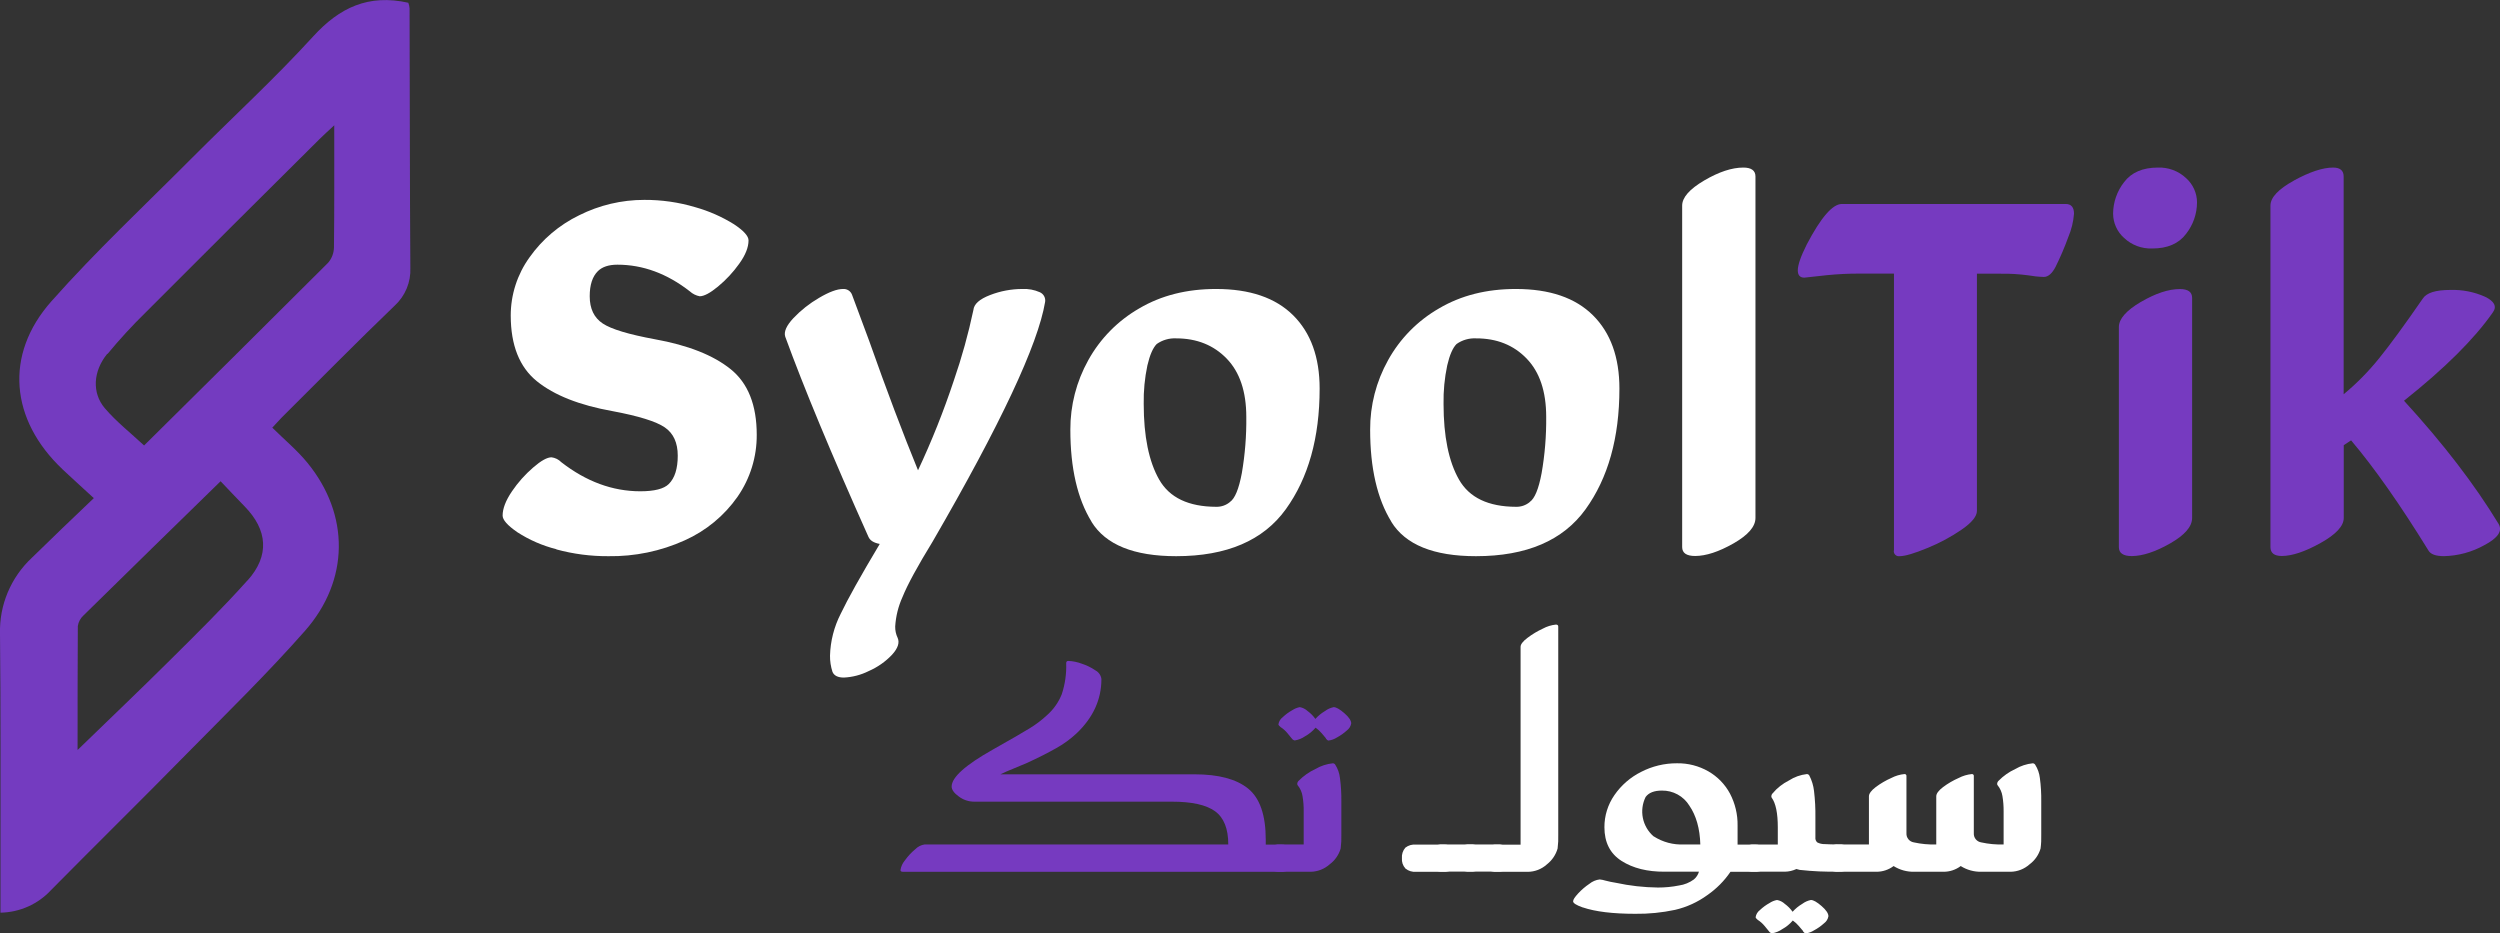
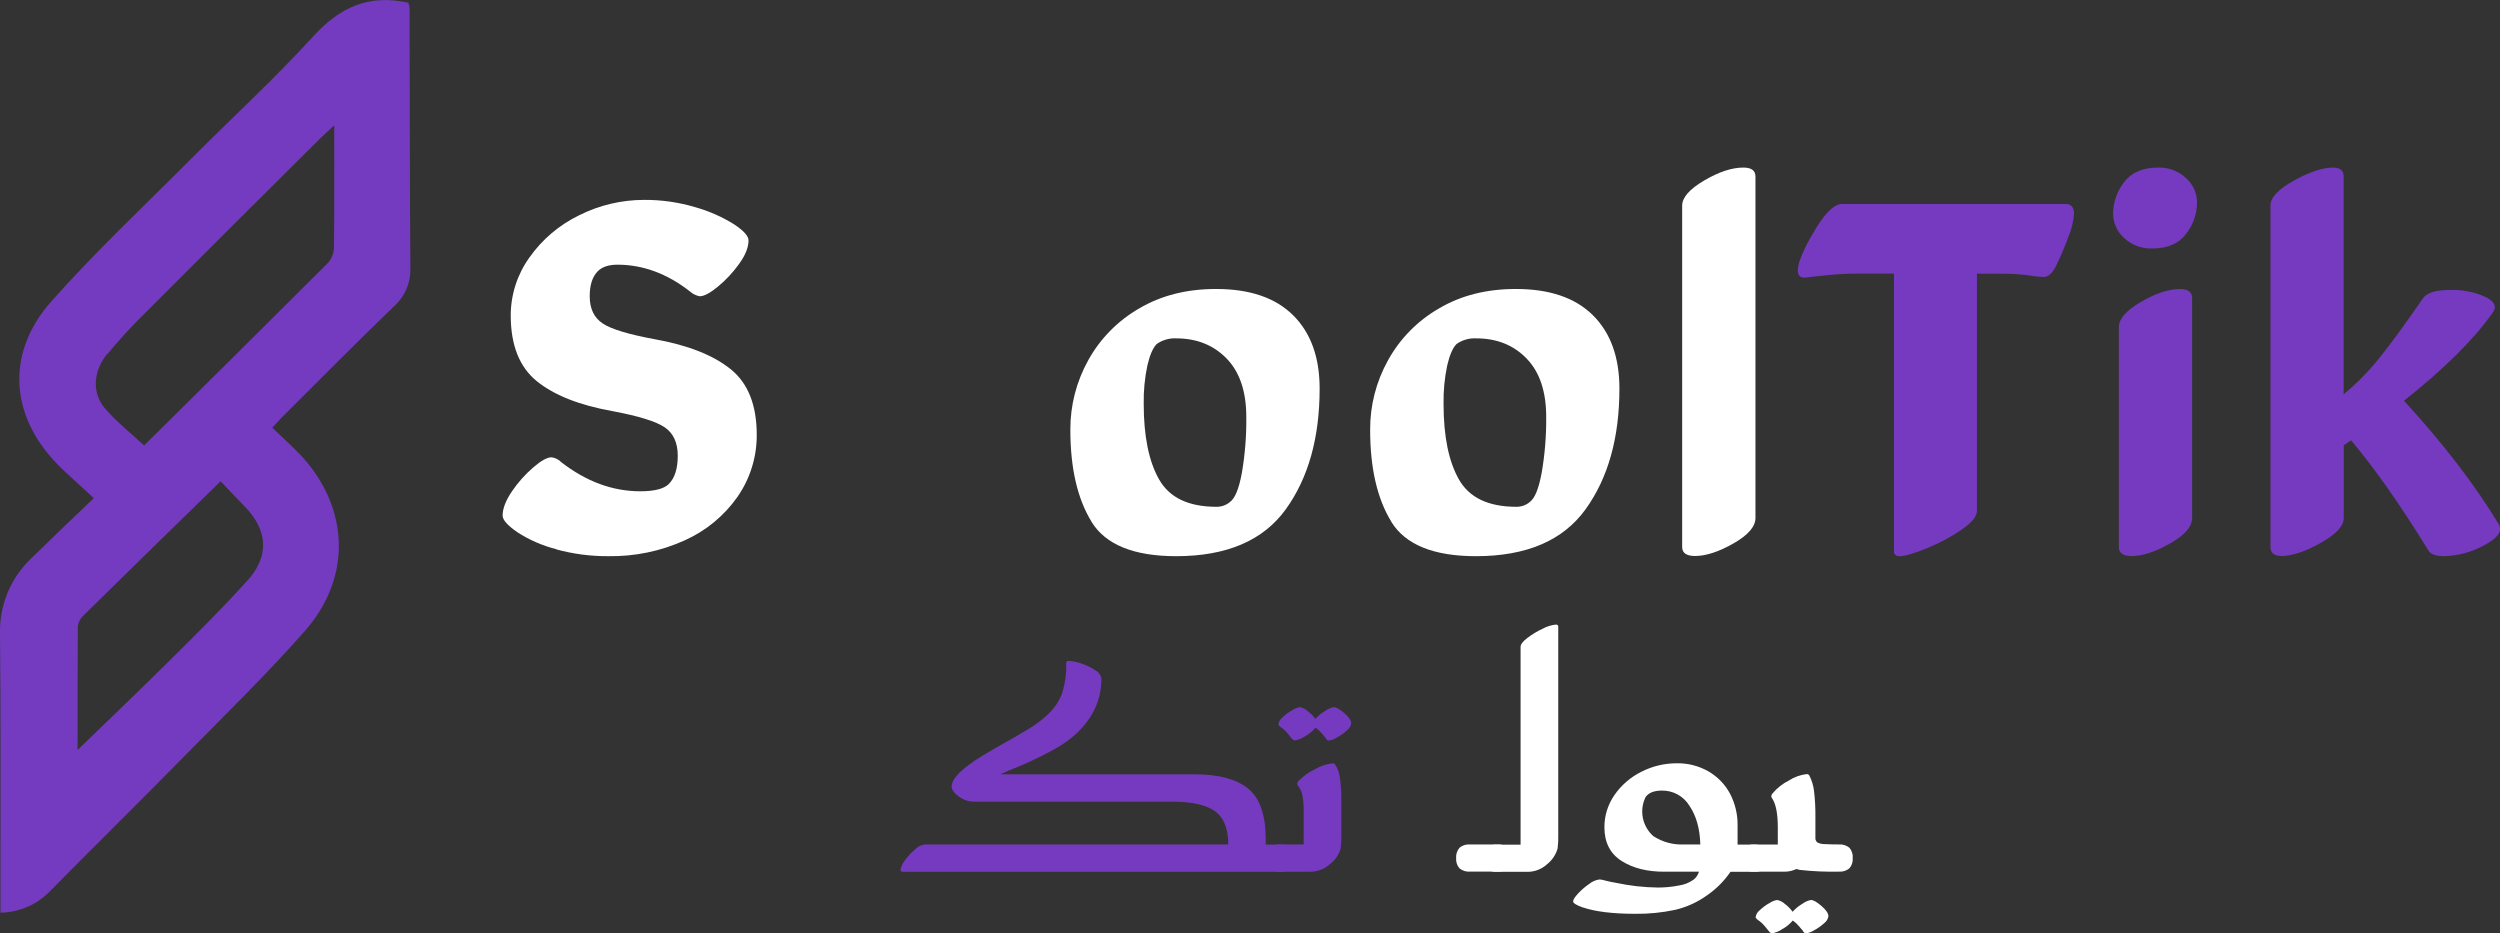
<svg xmlns="http://www.w3.org/2000/svg" width="150" height="56" viewBox="0 0 150 56" fill="none">
  <rect x="0" y="0" width="150" height="56" fill="#333333" stroke="none" />
  <g clip-path="url(#clip0_9696_80)">
    <path d="M3.748 28.158C4.328 28.703 4.92 29.234 5.629 29.888C4.346 31.113 3.115 32.285 1.907 33.471C1.285 34.053 0.794 34.759 0.465 35.542C0.136 36.326 -0.022 37.169 -2.99281e-06 38.018C0.049 42.406 0.025 46.798 0.029 51.177C0.029 52.36 0.029 53.54 0.029 54.761C0.601 54.75 1.166 54.624 1.688 54.391C2.21 54.157 2.679 53.82 3.066 53.401C5.797 50.636 8.569 47.913 11.286 45.144C13.652 42.743 16.068 40.383 18.294 37.857C20.982 34.806 20.98 30.876 18.452 27.776C17.835 27.017 17.063 26.38 16.337 25.659C16.543 25.437 16.709 25.251 16.888 25.067C19.149 22.821 21.372 20.559 23.67 18.35C23.987 18.061 24.236 17.707 24.401 17.312C24.565 16.917 24.64 16.492 24.621 16.065C24.586 10.879 24.59 5.691 24.574 0.504C24.566 0.388 24.54 0.274 24.498 0.165C22.112 -0.367 20.375 0.449 18.791 2.185C16.479 4.721 13.939 7.05 11.512 9.484C8.68 12.328 5.742 15.079 3.087 18.074C0.236 21.284 0.621 25.202 3.752 28.158M14.85 34.823C13.374 36.474 11.792 38.03 10.218 39.592C8.419 41.381 6.58 43.131 4.655 44.999C4.655 42.471 4.655 40.017 4.669 37.563C4.706 37.315 4.829 37.087 5.016 36.92C7.717 34.265 10.431 31.611 13.236 28.875C13.674 29.334 14.174 29.869 14.685 30.392C16.058 31.801 16.185 33.34 14.858 34.823M6.453 21.235C7.165 20.372 7.922 19.547 8.722 18.764C12.194 15.286 15.676 11.815 19.167 8.351C19.41 8.108 19.666 7.879 20.055 7.518C20.055 10.101 20.065 12.467 20.038 14.832C20.035 15.17 19.914 15.497 19.695 15.757C16.019 19.432 12.318 23.091 8.645 26.729C7.854 25.99 6.991 25.314 6.292 24.497C5.507 23.575 5.583 22.276 6.434 21.23" fill="#743BC0" />
    <path d="M54.029 52.2C54.062 51.988 54.154 51.789 54.294 51.624C54.47 51.377 54.677 51.154 54.91 50.959C55.062 50.801 55.262 50.699 55.479 50.667H73.697C73.697 49.724 73.433 49.06 72.904 48.676C72.375 48.292 71.515 48.1 70.323 48.1H58.441C58.11 48.098 57.788 47.989 57.526 47.788C57.24 47.584 57.099 47.38 57.099 47.192C57.099 46.639 57.925 45.899 59.579 44.97C60.635 44.376 61.371 43.949 61.784 43.696C62.168 43.462 62.526 43.188 62.853 42.88C63.228 42.542 63.52 42.123 63.706 41.654C63.904 41.056 63.994 40.426 63.971 39.796C63.971 39.703 64.012 39.656 64.092 39.656C64.367 39.666 64.638 39.721 64.895 39.817C65.192 39.913 65.473 40.05 65.73 40.225C65.826 40.277 65.909 40.351 65.971 40.441C66.032 40.531 66.072 40.634 66.085 40.742C66.085 41.967 65.591 43.051 64.602 43.994C64.224 44.348 63.804 44.653 63.35 44.903C62.869 45.175 62.297 45.464 61.632 45.771L60.859 46.095C60.52 46.23 60.243 46.35 60.027 46.459H71.677C73.114 46.459 74.185 46.745 74.889 47.316C75.593 47.888 75.945 48.909 75.945 50.379V50.677H76.821C77.047 50.658 77.273 50.727 77.45 50.869C77.525 50.955 77.583 51.056 77.618 51.166C77.653 51.275 77.666 51.39 77.655 51.504C77.665 51.615 77.651 51.726 77.616 51.831C77.581 51.937 77.524 52.034 77.45 52.117C77.273 52.258 77.047 52.327 76.821 52.309H54.191C54.082 52.309 54.029 52.276 54.029 52.206" fill="#763AC0" />
    <path d="M76.19 52.106C76.115 52.023 76.059 51.926 76.024 51.821C75.988 51.716 75.975 51.604 75.984 51.494C75.973 51.38 75.986 51.264 76.021 51.155C76.057 51.046 76.114 50.945 76.19 50.859C76.367 50.717 76.593 50.648 76.821 50.667H78.222V48.686C78.226 48.379 78.203 48.071 78.152 47.767C78.114 47.526 78.012 47.299 77.856 47.11C77.841 47.087 77.833 47.059 77.836 47.031C77.837 46.996 77.844 46.962 77.858 46.931C77.872 46.9 77.893 46.872 77.918 46.849C78.208 46.554 78.549 46.314 78.925 46.14C79.245 45.953 79.602 45.836 79.971 45.797C80 45.798 80.028 45.806 80.053 45.82C80.078 45.834 80.098 45.854 80.113 45.879C80.27 46.122 80.367 46.398 80.398 46.685C80.46 47.148 80.487 47.614 80.481 48.08V50.065C80.49 50.348 80.476 50.631 80.44 50.912C80.329 51.291 80.097 51.625 79.778 51.861C79.467 52.139 79.067 52.297 78.65 52.306H76.821C76.593 52.326 76.367 52.257 76.19 52.114M79.564 44.307C79.496 44.225 79.41 44.121 79.301 43.994C79.194 43.868 79.071 43.755 78.935 43.66C78.758 43.868 78.545 44.043 78.305 44.176C78.121 44.305 77.91 44.391 77.688 44.427C77.651 44.421 77.615 44.407 77.584 44.386C77.552 44.366 77.525 44.339 77.505 44.307C77.437 44.225 77.349 44.119 77.24 43.984C77.123 43.842 76.984 43.719 76.829 43.621C76.747 43.553 76.706 43.498 76.706 43.459C76.731 43.29 76.823 43.138 76.96 43.035C77.134 42.869 77.329 42.726 77.54 42.61C77.675 42.52 77.828 42.458 77.988 42.428C78.163 42.459 78.325 42.54 78.454 42.661C78.635 42.793 78.794 42.953 78.923 43.135C79.09 42.948 79.286 42.788 79.503 42.661C79.656 42.546 79.833 42.467 80.02 42.428C80.168 42.428 80.382 42.549 80.662 42.792C80.941 43.035 81.073 43.237 81.073 43.404C81.044 43.575 80.95 43.727 80.81 43.829C80.628 43.994 80.426 44.136 80.21 44.252C80.059 44.348 79.889 44.41 79.712 44.433C79.671 44.433 79.616 44.395 79.548 44.313" fill="#763AC0" />
-     <path d="M84.322 52.106C84.247 52.023 84.191 51.926 84.155 51.821C84.12 51.716 84.107 51.604 84.116 51.494C84.106 51.38 84.118 51.265 84.154 51.156C84.189 51.046 84.246 50.945 84.322 50.859C84.503 50.718 84.733 50.653 84.963 50.677H86.59C86.817 50.658 87.042 50.727 87.219 50.869C87.295 50.955 87.352 51.056 87.388 51.166C87.423 51.275 87.436 51.39 87.425 51.504C87.434 51.615 87.421 51.726 87.385 51.831C87.35 51.937 87.293 52.034 87.219 52.117C87.042 52.258 86.817 52.327 86.59 52.309H84.963C84.735 52.327 84.51 52.259 84.332 52.117" fill="white" />
-     <path d="M85.949 52.106C85.875 52.023 85.818 51.926 85.783 51.821C85.748 51.716 85.734 51.604 85.744 51.494C85.733 51.38 85.745 51.264 85.781 51.155C85.816 51.046 85.873 50.945 85.949 50.859C86.127 50.717 86.353 50.648 86.58 50.667H88.206C88.433 50.648 88.659 50.717 88.837 50.859C88.912 50.945 88.97 51.046 89.005 51.155C89.04 51.264 89.053 51.38 89.042 51.494C89.051 51.604 89.038 51.716 89.003 51.821C88.967 51.926 88.911 52.023 88.837 52.106C88.659 52.249 88.433 52.317 88.206 52.298H86.58C86.353 52.317 86.127 52.249 85.949 52.106Z" fill="white" />
    <path d="M87.575 52.106C87.5 52.023 87.444 51.926 87.408 51.821C87.373 51.716 87.36 51.604 87.369 51.494C87.359 51.38 87.371 51.265 87.407 51.156C87.442 51.046 87.499 50.945 87.575 50.859C87.753 50.717 87.978 50.648 88.206 50.667H89.833C90.06 50.648 90.285 50.717 90.462 50.859C90.538 50.945 90.595 51.046 90.631 51.155C90.666 51.264 90.678 51.38 90.668 51.494C90.677 51.604 90.664 51.716 90.628 51.821C90.593 51.926 90.536 52.023 90.462 52.106C90.285 52.248 90.06 52.317 89.833 52.298H88.206C87.978 52.317 87.753 52.248 87.575 52.106Z" fill="white" />
    <path d="M91.642 52.31H89.833C89.606 52.33 89.38 52.261 89.202 52.119C89.128 52.036 89.071 51.939 89.036 51.833C89.001 51.728 88.987 51.617 88.997 51.506C88.986 51.392 88.998 51.277 89.034 51.167C89.069 51.058 89.126 50.957 89.202 50.871C89.38 50.729 89.606 50.66 89.833 50.679H91.235V38.808C91.235 38.661 91.37 38.481 91.646 38.273C91.933 38.055 92.243 37.869 92.57 37.718C92.813 37.586 93.079 37.504 93.353 37.475C93.448 37.475 93.495 37.516 93.495 37.595V50.065C93.505 50.348 93.492 50.631 93.456 50.912C93.348 51.288 93.124 51.62 92.815 51.861C92.5 52.148 92.089 52.308 91.662 52.31H91.642Z" fill="white" />
    <path d="M94.956 54.444C94.576 54.309 94.387 54.187 94.387 54.081C94.387 53.975 94.486 53.83 94.681 53.615C94.884 53.394 95.113 53.197 95.363 53.029C95.54 52.886 95.753 52.794 95.98 52.766C96.097 52.778 96.214 52.802 96.327 52.837C96.534 52.892 96.744 52.935 96.956 52.968C97.784 53.147 98.629 53.242 99.477 53.252C99.901 53.253 100.324 53.212 100.739 53.129C101.063 53.084 101.37 52.959 101.633 52.766C101.778 52.645 101.884 52.483 101.937 52.302H99.882C98.841 52.308 97.978 52.092 97.293 51.655C96.608 51.218 96.265 50.545 96.265 49.636C96.261 48.947 96.471 48.273 96.865 47.706C97.273 47.114 97.825 46.634 98.47 46.312C99.133 45.971 99.869 45.794 100.616 45.797C101.279 45.786 101.932 45.954 102.506 46.283C103.054 46.599 103.502 47.061 103.799 47.616C104.109 48.208 104.266 48.867 104.255 49.534V50.677H105.252C105.479 50.658 105.705 50.727 105.883 50.869C105.958 50.956 106.015 51.057 106.051 51.166C106.086 51.275 106.099 51.39 106.088 51.504C106.098 51.615 106.084 51.726 106.049 51.831C106.014 51.937 105.957 52.034 105.883 52.117C105.705 52.259 105.479 52.327 105.252 52.309H103.828C103.457 52.854 102.988 53.326 102.445 53.703C101.865 54.126 101.205 54.428 100.505 54.591C99.72 54.759 98.918 54.838 98.115 54.828C96.772 54.828 95.722 54.7 94.965 54.444M99.222 50.181C99.763 50.529 100.4 50.699 101.043 50.667H102.019C101.993 49.714 101.773 48.936 101.358 48.333C101.186 48.054 100.944 47.825 100.655 47.667C100.367 47.51 100.043 47.43 99.714 47.435C99.251 47.435 98.927 47.561 98.737 47.819C98.544 48.21 98.486 48.653 98.572 49.08C98.659 49.507 98.884 49.894 99.214 50.181" fill="white" />
    <path d="M108.008 52.2L107.784 52.141C107.568 52.243 107.332 52.298 107.093 52.302H105.264C105.037 52.322 104.811 52.253 104.633 52.11C104.559 52.028 104.502 51.931 104.467 51.825C104.432 51.72 104.418 51.608 104.428 51.498C104.417 51.384 104.429 51.269 104.465 51.159C104.5 51.05 104.557 50.949 104.633 50.863C104.811 50.721 105.037 50.652 105.264 50.671H106.668V49.636C106.668 48.786 106.545 48.194 106.3 47.857C106.285 47.834 106.278 47.806 106.282 47.778C106.282 47.744 106.289 47.71 106.303 47.679C106.317 47.647 106.337 47.619 106.362 47.596C106.63 47.276 106.962 47.014 107.338 46.828C107.661 46.618 108.03 46.487 108.415 46.444C108.443 46.445 108.471 46.453 108.495 46.467C108.52 46.481 108.541 46.5 108.556 46.524C108.709 46.817 108.805 47.136 108.842 47.463C108.904 47.99 108.932 48.52 108.924 49.05V50.242C108.917 50.298 108.924 50.354 108.943 50.407C108.962 50.459 108.994 50.506 109.035 50.544C109.174 50.615 109.328 50.65 109.483 50.646C109.707 50.659 109.987 50.667 110.326 50.667C110.553 50.648 110.779 50.717 110.957 50.859C111.033 50.945 111.09 51.046 111.125 51.155C111.161 51.264 111.173 51.38 111.162 51.494C111.172 51.604 111.158 51.716 111.123 51.821C111.088 51.926 111.031 52.023 110.957 52.106C110.779 52.249 110.553 52.317 110.326 52.298C109.552 52.315 108.777 52.281 108.008 52.196M108.193 55.871C108.123 55.792 108.037 55.686 107.928 55.559C107.823 55.434 107.702 55.324 107.568 55.23C107.392 55.44 107.178 55.615 106.937 55.747C106.753 55.876 106.543 55.962 106.321 55.998C106.283 55.992 106.248 55.978 106.216 55.957C106.185 55.937 106.158 55.909 106.138 55.877C106.07 55.798 105.981 55.69 105.873 55.555C105.756 55.412 105.617 55.29 105.462 55.191C105.379 55.124 105.338 55.069 105.338 55.028C105.364 54.86 105.456 54.708 105.593 54.605C105.767 54.44 105.962 54.297 106.173 54.181C106.308 54.09 106.46 54.029 106.621 53.999C106.796 54.03 106.958 54.111 107.087 54.232C107.268 54.364 107.426 54.523 107.556 54.706C107.723 54.519 107.918 54.359 108.135 54.232C108.288 54.117 108.465 54.038 108.653 53.999C108.803 53.999 109.015 54.12 109.294 54.362C109.574 54.605 109.705 54.808 109.705 54.975C109.677 55.146 109.581 55.298 109.44 55.4C109.258 55.565 109.057 55.707 108.84 55.822C108.69 55.919 108.52 55.981 108.343 56.004C108.302 56.004 108.248 55.965 108.18 55.884" fill="white" />
-     <path d="M109.697 52.106C109.623 52.023 109.566 51.926 109.531 51.821C109.495 51.716 109.482 51.604 109.491 51.494C109.48 51.38 109.493 51.264 109.528 51.155C109.564 51.046 109.621 50.945 109.697 50.859C109.874 50.716 110.099 50.648 110.326 50.667H112.136V47.778C112.136 47.616 112.274 47.431 112.547 47.222C112.837 47.006 113.151 46.823 113.482 46.677C113.726 46.55 113.992 46.471 114.265 46.444C114.282 46.442 114.299 46.444 114.314 46.449C114.33 46.454 114.345 46.463 114.356 46.474C114.368 46.486 114.377 46.5 114.382 46.516C114.387 46.532 114.389 46.548 114.387 46.565V49.999C114.38 50.129 114.423 50.256 114.505 50.357C114.588 50.458 114.705 50.524 114.835 50.544C115.275 50.641 115.726 50.682 116.176 50.667V47.778C116.176 47.616 116.314 47.431 116.587 47.222C116.878 47.006 117.192 46.823 117.525 46.677C117.767 46.551 118.033 46.472 118.305 46.444C118.322 46.442 118.339 46.443 118.355 46.448C118.371 46.453 118.386 46.462 118.398 46.474C118.41 46.485 118.419 46.5 118.424 46.516C118.43 46.531 118.431 46.548 118.429 46.565V49.999C118.422 50.129 118.464 50.257 118.547 50.358C118.63 50.458 118.747 50.525 118.877 50.544C119.316 50.641 119.767 50.682 120.217 50.667V48.686C120.22 48.379 120.197 48.071 120.147 47.767C120.109 47.526 120.008 47.3 119.853 47.11C119.844 47.099 119.837 47.086 119.833 47.072C119.83 47.059 119.828 47.044 119.83 47.03C119.831 46.996 119.838 46.962 119.853 46.931C119.867 46.9 119.887 46.872 119.912 46.849C120.202 46.553 120.543 46.313 120.919 46.14C121.239 45.953 121.596 45.836 121.965 45.797C121.994 45.798 122.022 45.806 122.047 45.821C122.072 45.835 122.094 45.855 122.109 45.879C122.264 46.123 122.361 46.399 122.393 46.685C122.454 47.148 122.481 47.614 122.475 48.08V50.065C122.484 50.348 122.471 50.631 122.434 50.912C122.323 51.291 122.091 51.625 121.772 51.861C121.462 52.139 121.062 52.297 120.644 52.306H118.877C118.441 52.315 118.012 52.196 117.644 51.963C117.348 52.186 116.987 52.306 116.616 52.306H114.849C114.413 52.315 113.984 52.196 113.616 51.963C113.32 52.186 112.959 52.306 112.588 52.306H110.326C110.099 52.326 109.874 52.257 109.697 52.114" fill="white" />
    <path d="M33.382 32.952C32.549 32.742 31.757 32.397 31.037 31.931C30.449 31.523 30.157 31.196 30.157 30.935C30.157 30.516 30.344 30.031 30.718 29.479C31.077 28.949 31.505 28.469 31.991 28.05C32.461 27.642 32.829 27.438 33.09 27.438C33.313 27.466 33.52 27.569 33.676 27.73C35.173 28.893 36.753 29.476 38.416 29.477C39.263 29.477 39.834 29.332 40.128 29.04C40.486 28.685 40.665 28.118 40.665 27.34C40.665 26.561 40.404 25.995 39.884 25.641C39.362 25.285 38.319 24.962 36.756 24.669C34.767 24.314 33.252 23.715 32.21 22.872C31.169 22.029 30.647 20.719 30.644 18.94C30.642 17.685 31.036 16.462 31.771 15.442C32.533 14.363 33.558 13.494 34.75 12.916C35.961 12.309 37.299 11.992 38.655 11.993C39.69 11.988 40.719 12.135 41.711 12.43C42.53 12.66 43.312 13.003 44.033 13.451C44.619 13.839 44.912 14.163 44.912 14.423C44.912 14.844 44.723 15.313 44.349 15.83C43.988 16.337 43.562 16.794 43.081 17.192C42.609 17.582 42.241 17.776 41.982 17.776C41.762 17.735 41.559 17.634 41.394 17.484C40.024 16.415 38.574 15.881 37.044 15.881C36.524 15.881 36.131 16.012 35.872 16.269C35.545 16.594 35.382 17.096 35.383 17.776C35.383 18.521 35.642 19.062 36.164 19.409C36.686 19.756 37.728 20.065 39.292 20.355C41.281 20.712 42.797 21.311 43.84 22.151C44.882 22.991 45.404 24.303 45.404 26.086C45.413 27.412 45.012 28.71 44.255 29.802C43.455 30.946 42.357 31.852 41.078 32.423C39.644 33.072 38.083 33.395 36.507 33.371C35.45 33.378 34.397 33.241 33.378 32.963" fill="white" />
-     <path d="M52.148 20.446C53.189 23.393 54.167 25.984 55.081 28.218C55.904 26.464 56.622 24.663 57.232 22.825C57.71 21.442 58.101 20.031 58.404 18.601C58.437 18.245 58.771 17.946 59.407 17.702C60.022 17.463 60.677 17.34 61.338 17.339C61.699 17.32 62.059 17.387 62.388 17.533C62.499 17.581 62.59 17.664 62.648 17.77C62.705 17.875 62.726 17.996 62.707 18.115C62.281 20.672 60.032 25.464 55.96 32.491C55.048 33.98 54.445 35.089 54.152 35.817C53.898 36.376 53.749 36.977 53.712 37.589C53.707 37.824 53.757 38.057 53.858 38.269C53.989 38.561 53.874 38.9 53.517 39.29C53.123 39.704 52.649 40.035 52.123 40.264C51.66 40.496 51.152 40.629 50.634 40.654C50.274 40.654 50.046 40.54 49.949 40.313C49.847 39.999 49.797 39.671 49.801 39.341C49.824 38.469 50.042 37.614 50.438 36.836C50.862 35.946 51.644 34.546 52.785 32.636C52.426 32.571 52.2 32.432 52.101 32.199C49.886 27.246 48.224 23.247 47.115 20.203C47.02 19.911 47.183 19.538 47.605 19.087C48.057 18.611 48.575 18.202 49.144 17.872C49.745 17.517 50.225 17.339 50.582 17.339C50.696 17.331 50.81 17.359 50.907 17.42C51.003 17.481 51.078 17.572 51.119 17.678L52.148 20.446Z" fill="white" />
    <path d="M65.491 31.3C64.645 29.924 64.221 28.087 64.221 25.788C64.214 24.327 64.584 22.89 65.296 21.612C66.011 20.319 67.067 19.244 68.352 18.505C69.671 17.726 71.211 17.337 72.97 17.339C74.99 17.339 76.53 17.865 77.589 18.917C78.648 19.969 79.178 21.436 79.178 23.317C79.178 26.264 78.502 28.676 77.15 30.553C75.797 32.43 73.605 33.37 70.573 33.371C68.031 33.371 66.336 32.683 65.489 31.307M73.8 30.116C74.094 29.912 74.328 29.349 74.509 28.393C74.701 27.278 74.791 26.149 74.778 25.018C74.778 23.496 74.387 22.33 73.605 21.52C72.822 20.71 71.813 20.304 70.578 20.302C70.159 20.28 69.746 20.399 69.404 20.64C69.177 20.868 68.99 21.297 68.843 21.927C68.683 22.685 68.609 23.459 68.623 24.234C68.623 26.178 68.932 27.691 69.55 28.775C70.168 29.858 71.308 30.403 72.972 30.408C73.276 30.416 73.572 30.312 73.804 30.116" fill="white" />
    <path d="M83.479 31.3C82.632 29.924 82.209 28.087 82.209 25.788C82.201 24.327 82.571 22.89 83.284 21.612C83.998 20.319 85.055 19.244 86.34 18.505C87.659 17.726 89.198 17.337 90.957 17.339C92.978 17.339 94.518 17.865 95.577 18.917C96.636 19.969 97.165 21.436 97.165 23.317C97.165 26.264 96.489 28.676 95.137 30.553C93.785 32.43 91.593 33.37 88.561 33.371C86.018 33.371 84.324 32.683 83.477 31.307M91.787 30.116C92.081 29.912 92.316 29.349 92.496 28.393C92.691 27.277 92.783 26.145 92.772 25.012C92.772 23.49 92.381 22.324 91.598 21.514C90.816 20.704 89.806 20.3 88.567 20.302C88.149 20.28 87.736 20.399 87.394 20.64C87.166 20.868 86.979 21.297 86.833 21.927C86.673 22.685 86.599 23.459 86.613 24.234C86.613 26.178 86.922 27.691 87.54 28.775C88.158 29.858 89.298 30.403 90.961 30.408C91.266 30.416 91.562 30.312 91.794 30.116" fill="white" />
    <path d="M102.25 10.83C103.129 10.314 103.911 10.055 104.596 10.054C105.084 10.054 105.328 10.232 105.328 10.589V31.076C105.328 31.595 104.888 32.104 104.009 32.605C103.129 33.106 102.363 33.357 101.711 33.359C101.189 33.359 100.93 33.181 100.93 32.824V12.336C100.93 11.851 101.37 11.348 102.25 10.83Z" fill="white" />
    <path d="M113.638 33.024V16.416H111.583C110.923 16.413 110.262 16.445 109.604 16.512L108.26 16.659C107.997 16.659 107.868 16.512 107.868 16.222C107.868 15.898 108.047 15.38 108.406 14.668C109.253 13.05 109.954 12.24 110.509 12.239H123.949C124.275 12.239 124.44 12.443 124.44 12.822C124.403 13.307 124.287 13.782 124.096 14.229C123.877 14.834 123.624 15.427 123.338 16.003C123.127 16.412 122.891 16.616 122.629 16.616C122.31 16.607 121.992 16.574 121.678 16.518C121.133 16.446 120.583 16.414 120.034 16.422H118.616V30.651C118.616 30.977 118.314 31.349 117.712 31.768C117.062 32.215 116.365 32.589 115.634 32.885C114.853 33.208 114.298 33.371 113.973 33.371C113.927 33.378 113.879 33.374 113.834 33.359C113.79 33.344 113.749 33.319 113.715 33.286C113.682 33.253 113.657 33.213 113.642 33.168C113.627 33.124 113.623 33.076 113.63 33.03" fill="#763AC0" />
    <path d="M131.162 14.035C130.722 14.619 130.046 14.911 129.133 14.909C128.824 14.921 128.515 14.871 128.226 14.763C127.936 14.654 127.671 14.49 127.446 14.278C127.24 14.095 127.074 13.871 126.961 13.62C126.847 13.369 126.788 13.097 126.786 12.822C126.789 12.136 127.021 11.469 127.446 10.928C127.886 10.346 128.562 10.055 129.474 10.054C129.784 10.043 130.092 10.093 130.382 10.201C130.671 10.309 130.937 10.474 131.162 10.685C131.368 10.868 131.534 11.093 131.647 11.344C131.761 11.595 131.82 11.867 131.821 12.143C131.819 12.829 131.587 13.495 131.162 14.035ZM128.449 18.119C129.329 17.603 130.11 17.344 130.794 17.343C131.283 17.343 131.527 17.52 131.527 17.876V31.076C131.527 31.595 131.088 32.104 130.208 32.605C129.329 33.106 128.563 33.359 127.913 33.365C127.391 33.365 127.132 33.185 127.132 32.83V19.622C127.132 19.136 127.572 18.633 128.451 18.115" fill="#763AC0" />
    <path d="M137.637 10.83C138.582 10.314 139.365 10.055 139.984 10.054C140.407 10.054 140.619 10.231 140.619 10.589V23.656C141.409 23.002 142.13 22.269 142.77 21.469C143.423 20.661 144.286 19.479 145.36 17.925C145.586 17.566 146.143 17.396 147.024 17.396C147.739 17.374 148.449 17.514 149.102 17.804C149.671 18.08 149.827 18.394 149.566 18.75C148.459 20.338 146.684 22.103 144.24 24.044C146.585 26.602 148.475 29.062 149.91 31.425C150.169 31.848 149.885 32.276 149.053 32.714C148.313 33.126 147.482 33.351 146.634 33.369C146.145 33.369 145.835 33.255 145.705 33.028C144.009 30.274 142.462 28.072 141.065 26.421L140.625 26.711V31.076C140.625 31.562 140.161 32.063 139.232 32.581C138.303 33.098 137.529 33.357 136.912 33.359C136.453 33.359 136.227 33.181 136.227 32.824V12.336C136.227 11.851 136.699 11.348 137.643 10.83" fill="#763AC0" />
  </g>
  <defs>
    <clipPath id="clip0_9696_80">
      <rect width="150" height="56" fill="white" />
    </clipPath>
  </defs>
</svg>